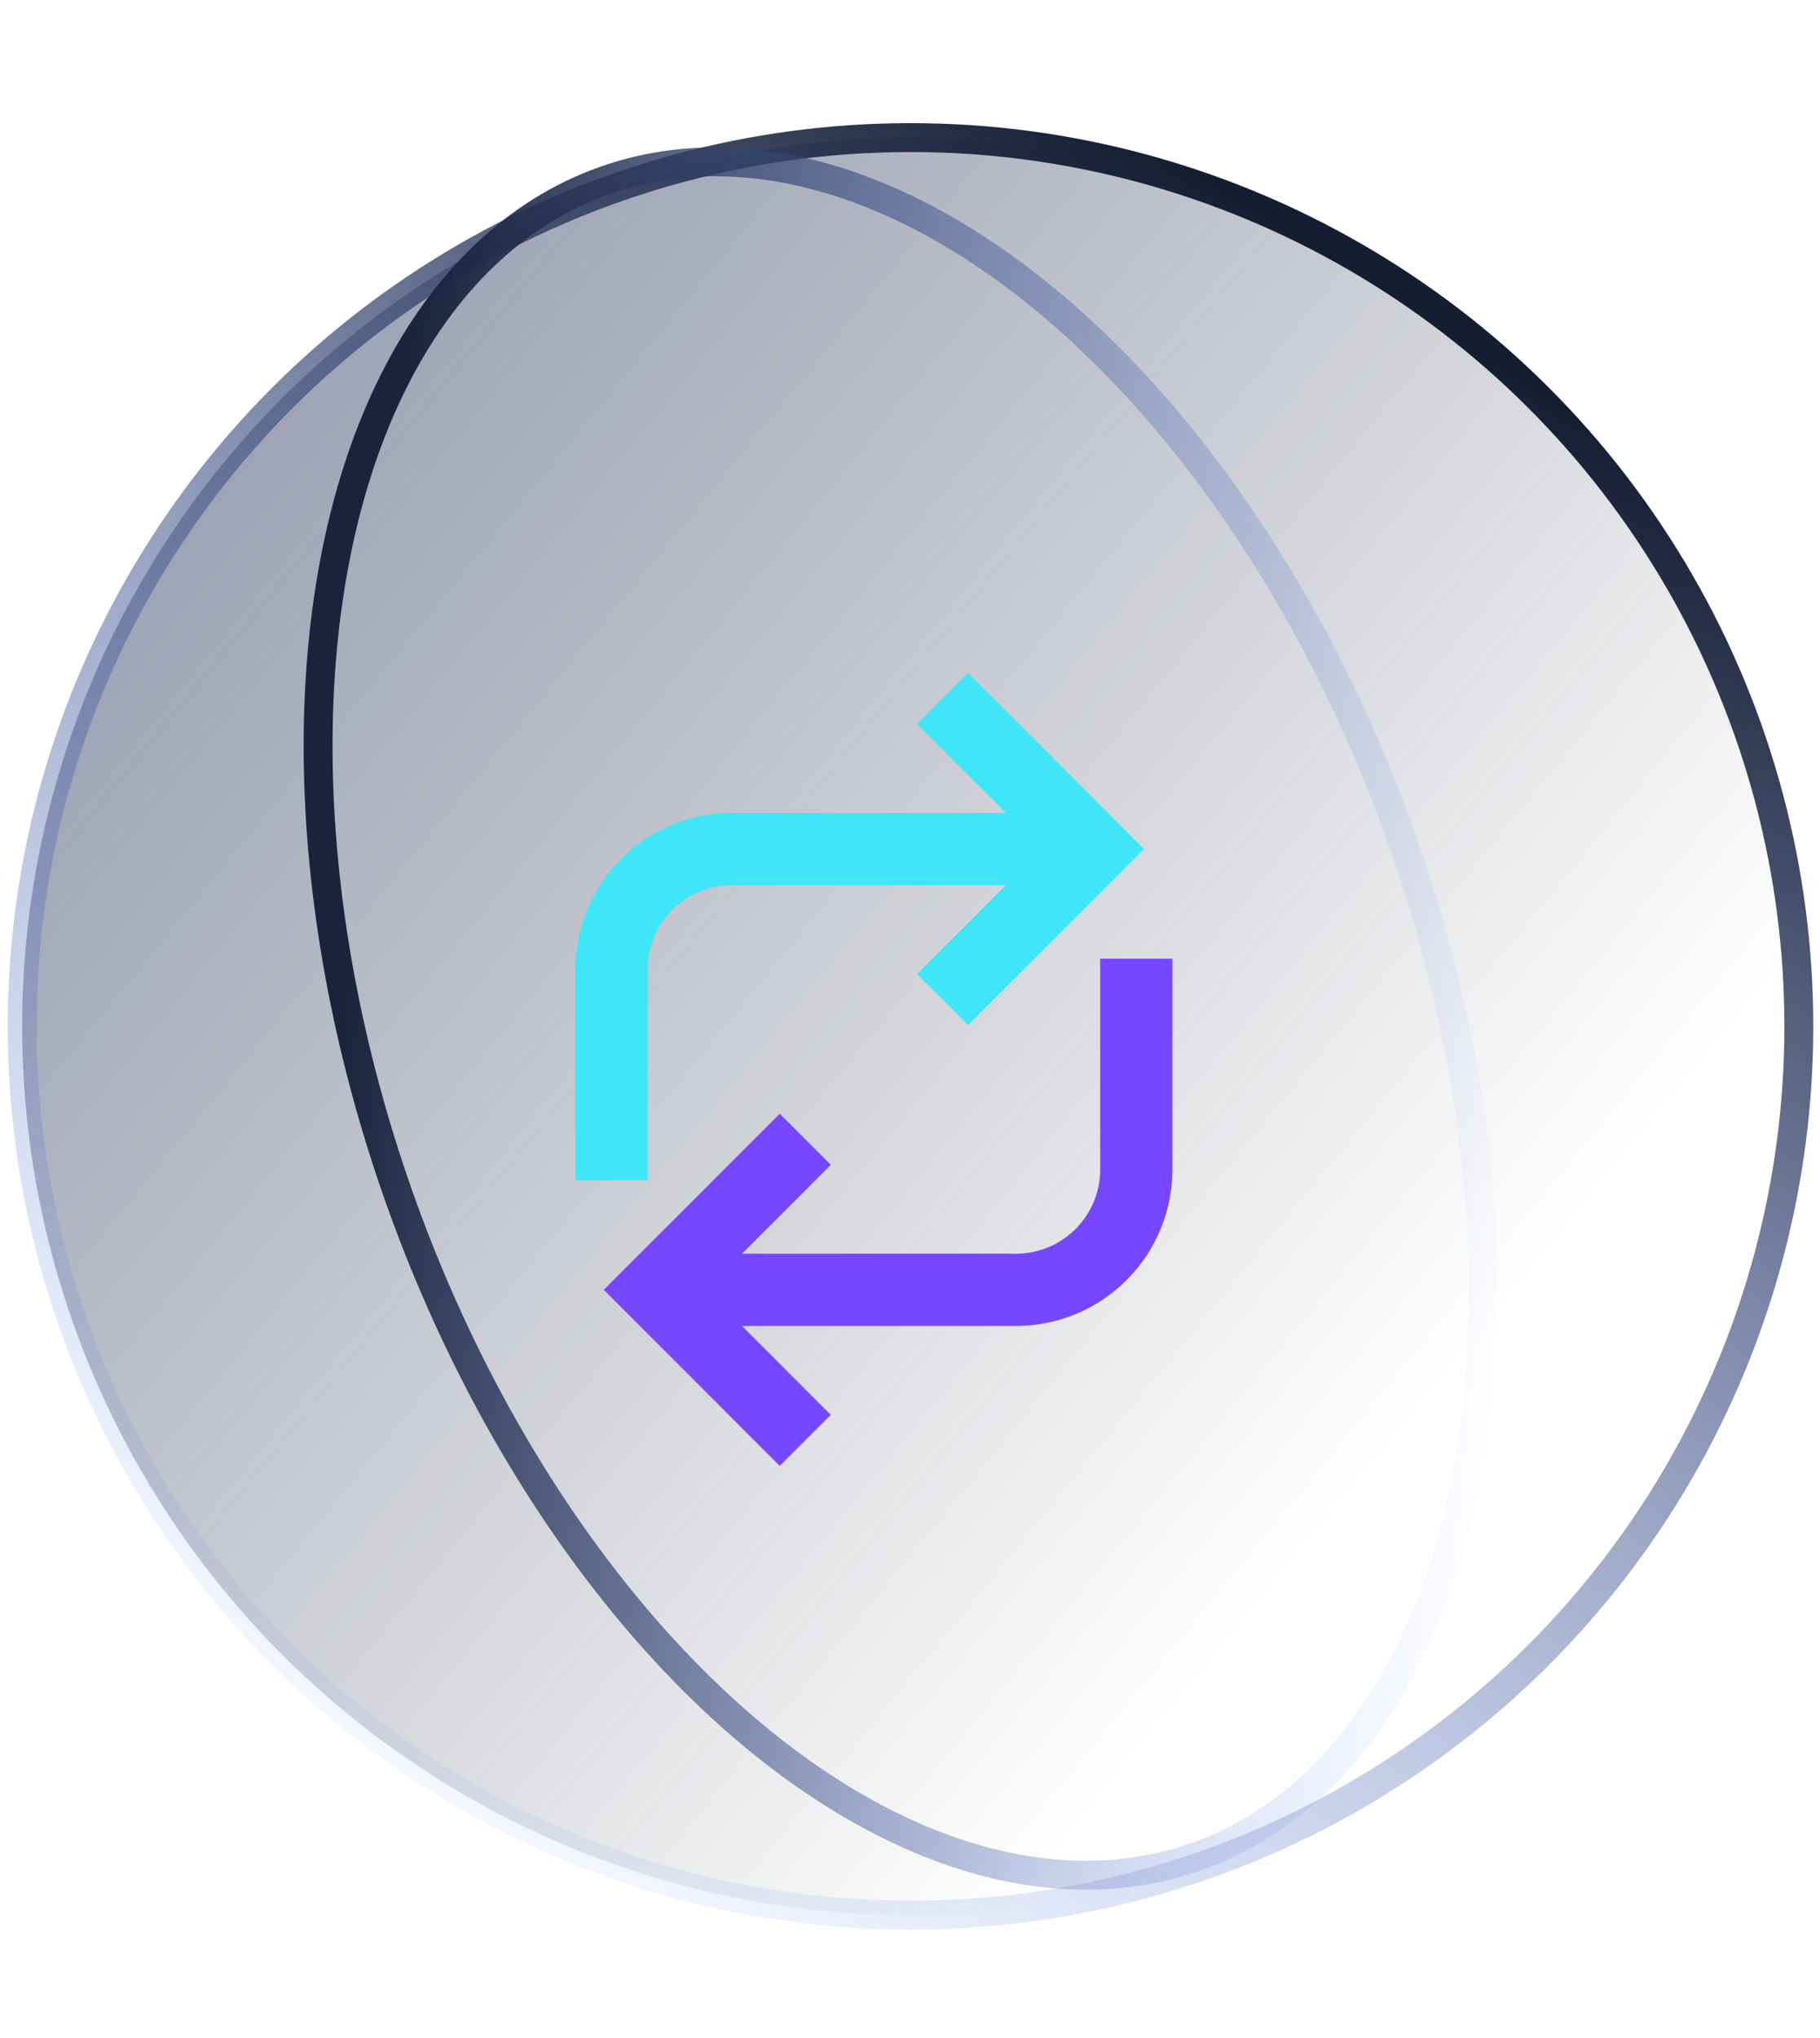
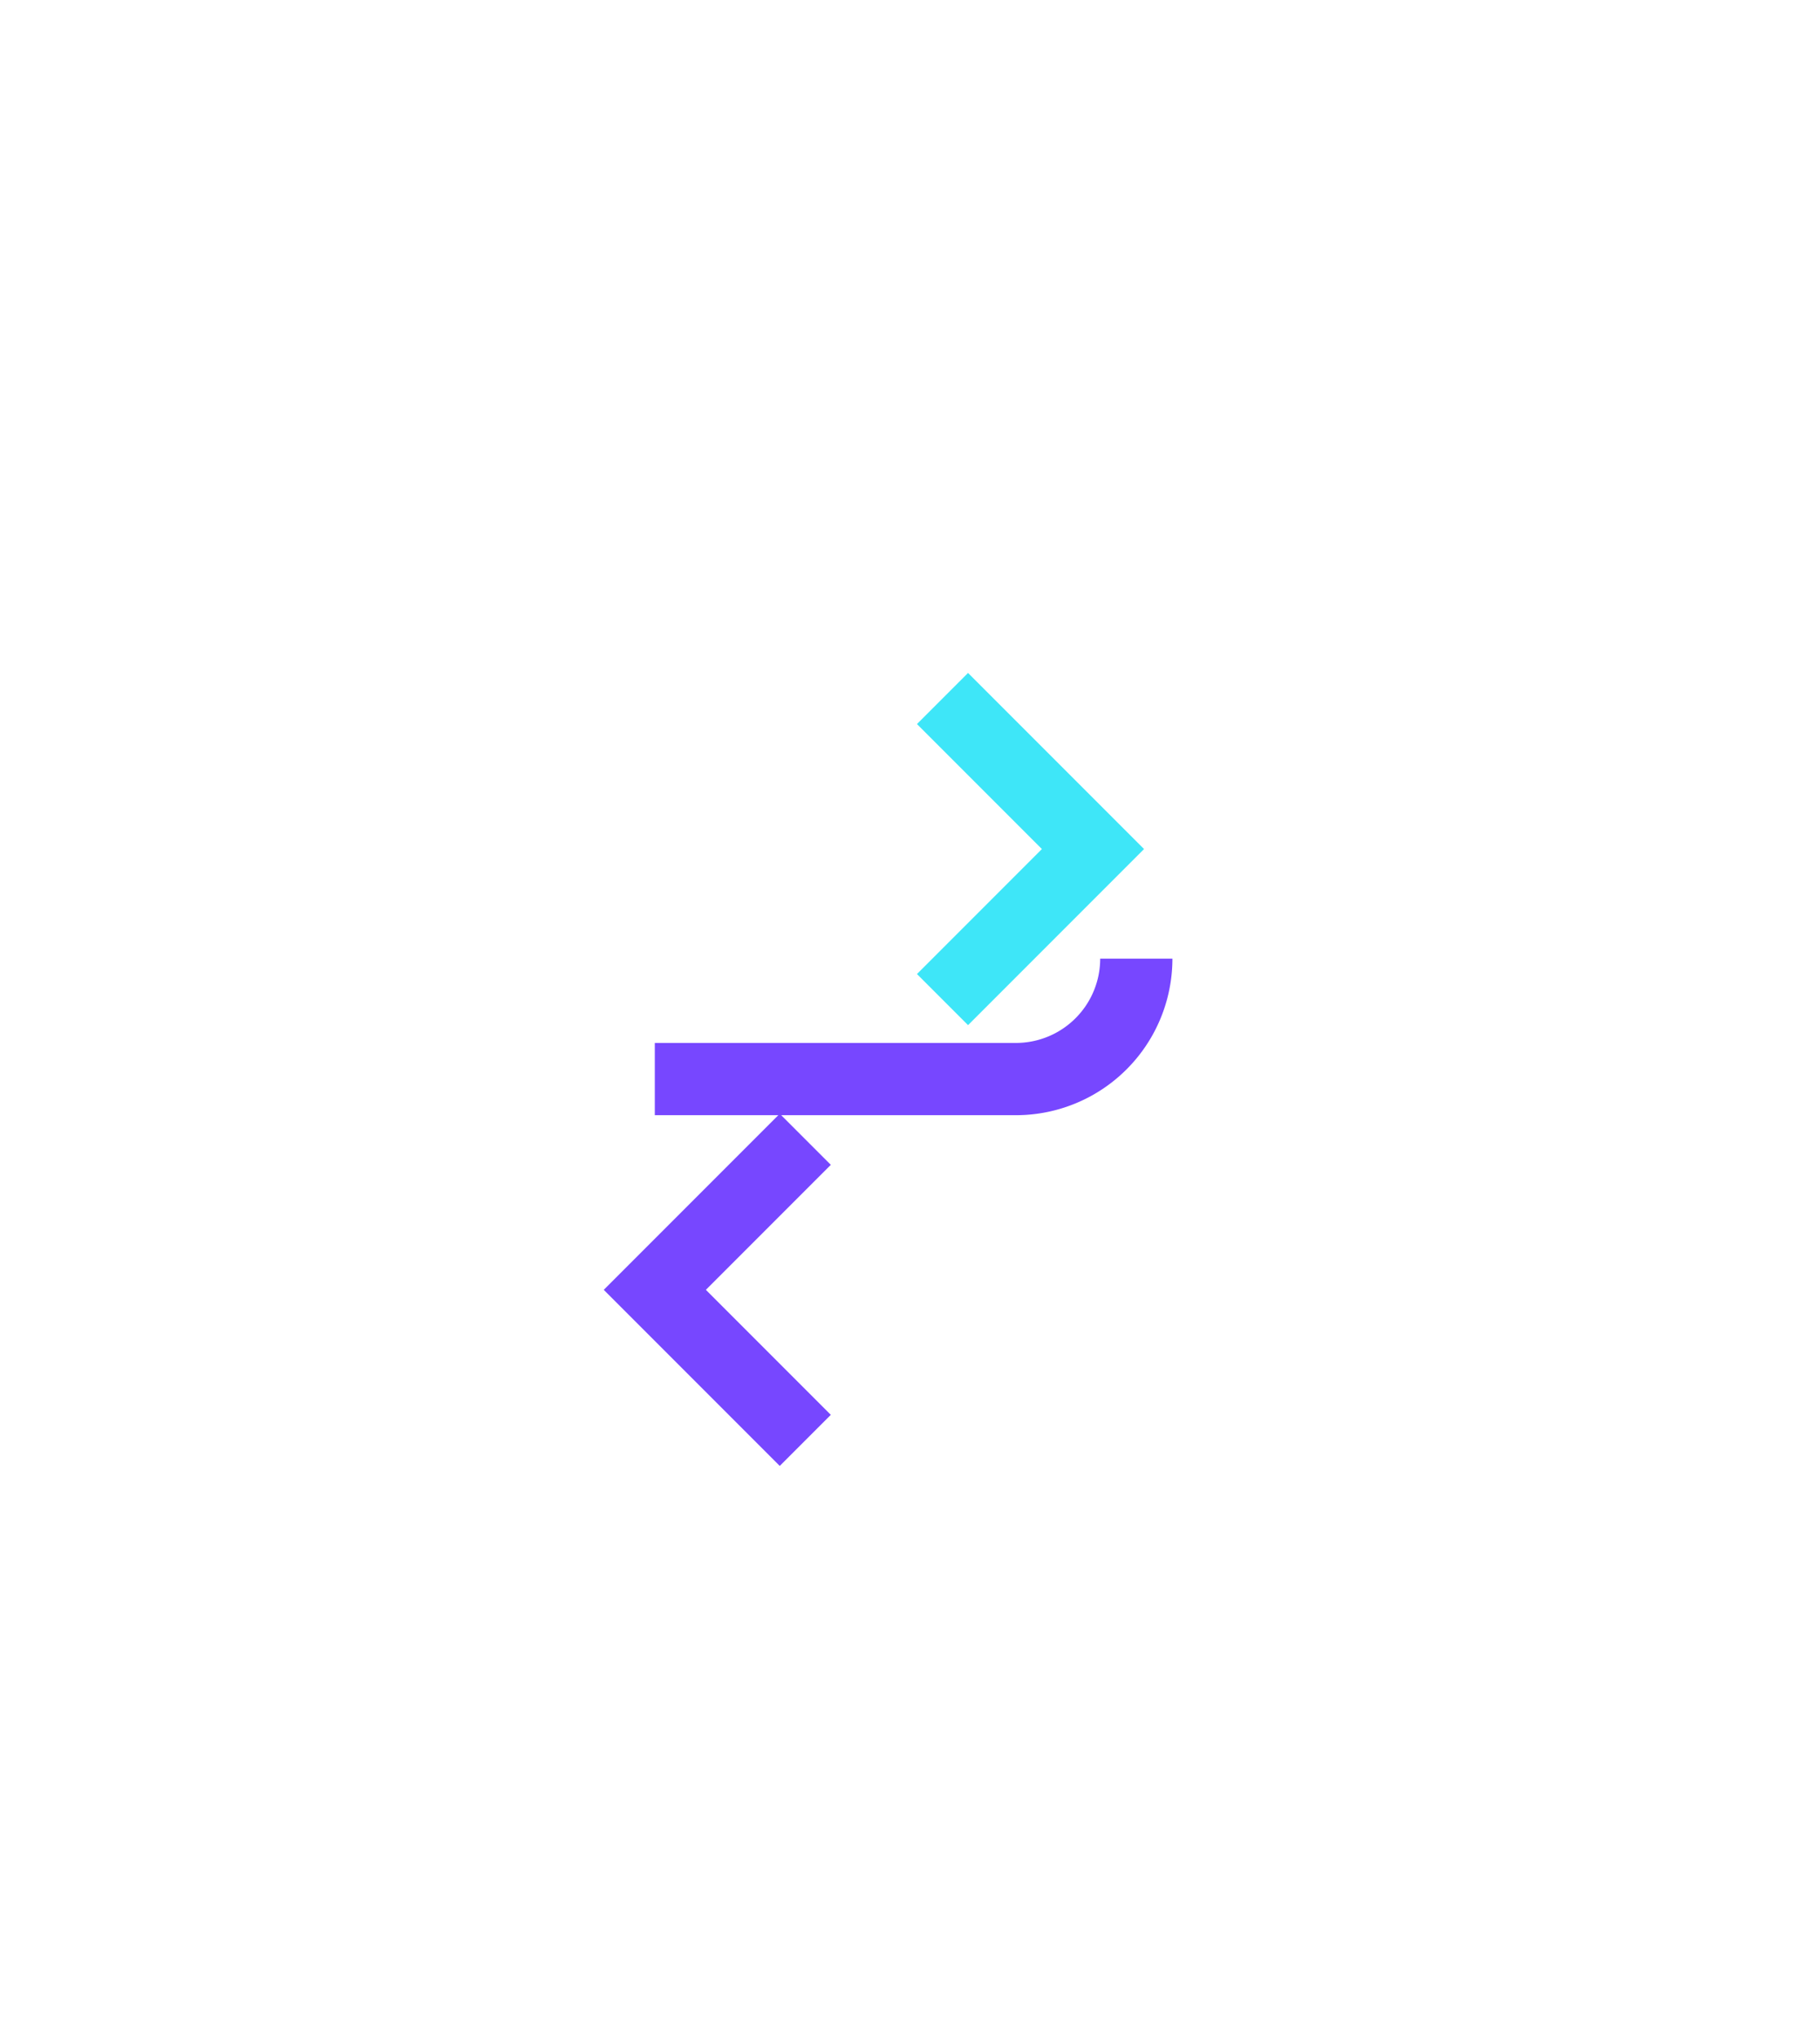
<svg xmlns="http://www.w3.org/2000/svg" width="126" height="141" fill="none">
-   <circle cx="63.035" cy="71.02" r="61.5" transform="rotate(-90 63.035 71.02)" fill="url(#a)" stroke="url(#b)" stroke-width="2" stroke-linecap="round" />
-   <ellipse cx="62.352" cy="70.477" rx="61.5" ry="36.852" transform="rotate(-109.437 62.352 70.477)" stroke="url(#c)" stroke-width="2" stroke-linecap="round" />
  <path d="M65.25 69.167 75.667 58.75 65.25 48.333" stroke="#3EE6F8" stroke-width="5" />
-   <path d="M42.333 81.667V67.083a8.333 8.333 0 0 1 8.334-8.333h25" stroke="#3EE6F8" stroke-width="5" />
  <path d="M55.75 78.833 45.333 89.25 55.75 99.667" stroke="#7747FF" stroke-width="5" />
-   <path d="M78.667 66.333v14.584a8.333 8.333 0 0 1-8.334 8.333h-25" stroke="#7747FF" stroke-width="5" />
+   <path d="M78.667 66.333a8.333 8.333 0 0 1-8.334 8.333h-25" stroke="#7747FF" stroke-width="5" />
  <defs>
    <linearGradient id="a" x1="96.453" y1="19.925" x2="18.687" y2="114.938" gradientUnits="userSpaceOnUse">
      <stop stop-color="#2B395F" stop-opacity=".46" />
      <stop offset=".856" stop-color="#131A2C" stop-opacity="0" />
    </linearGradient>
    <linearGradient id="b" x1="124.535" y1="86.871" x2="12.15" y2="15.828" gradientUnits="userSpaceOnUse">
      <stop stop-color="#151D31" />
      <stop offset="1" stop-color="#769CFF" stop-opacity="0" />
    </linearGradient>
    <linearGradient id="c" x1="61.891" y1="27.726" x2="26.593" y2="102.892" gradientUnits="userSpaceOnUse">
      <stop stop-color="#1B243C" />
      <stop offset="1" stop-color="#769CFF" stop-opacity="0" />
    </linearGradient>
  </defs>
</svg>